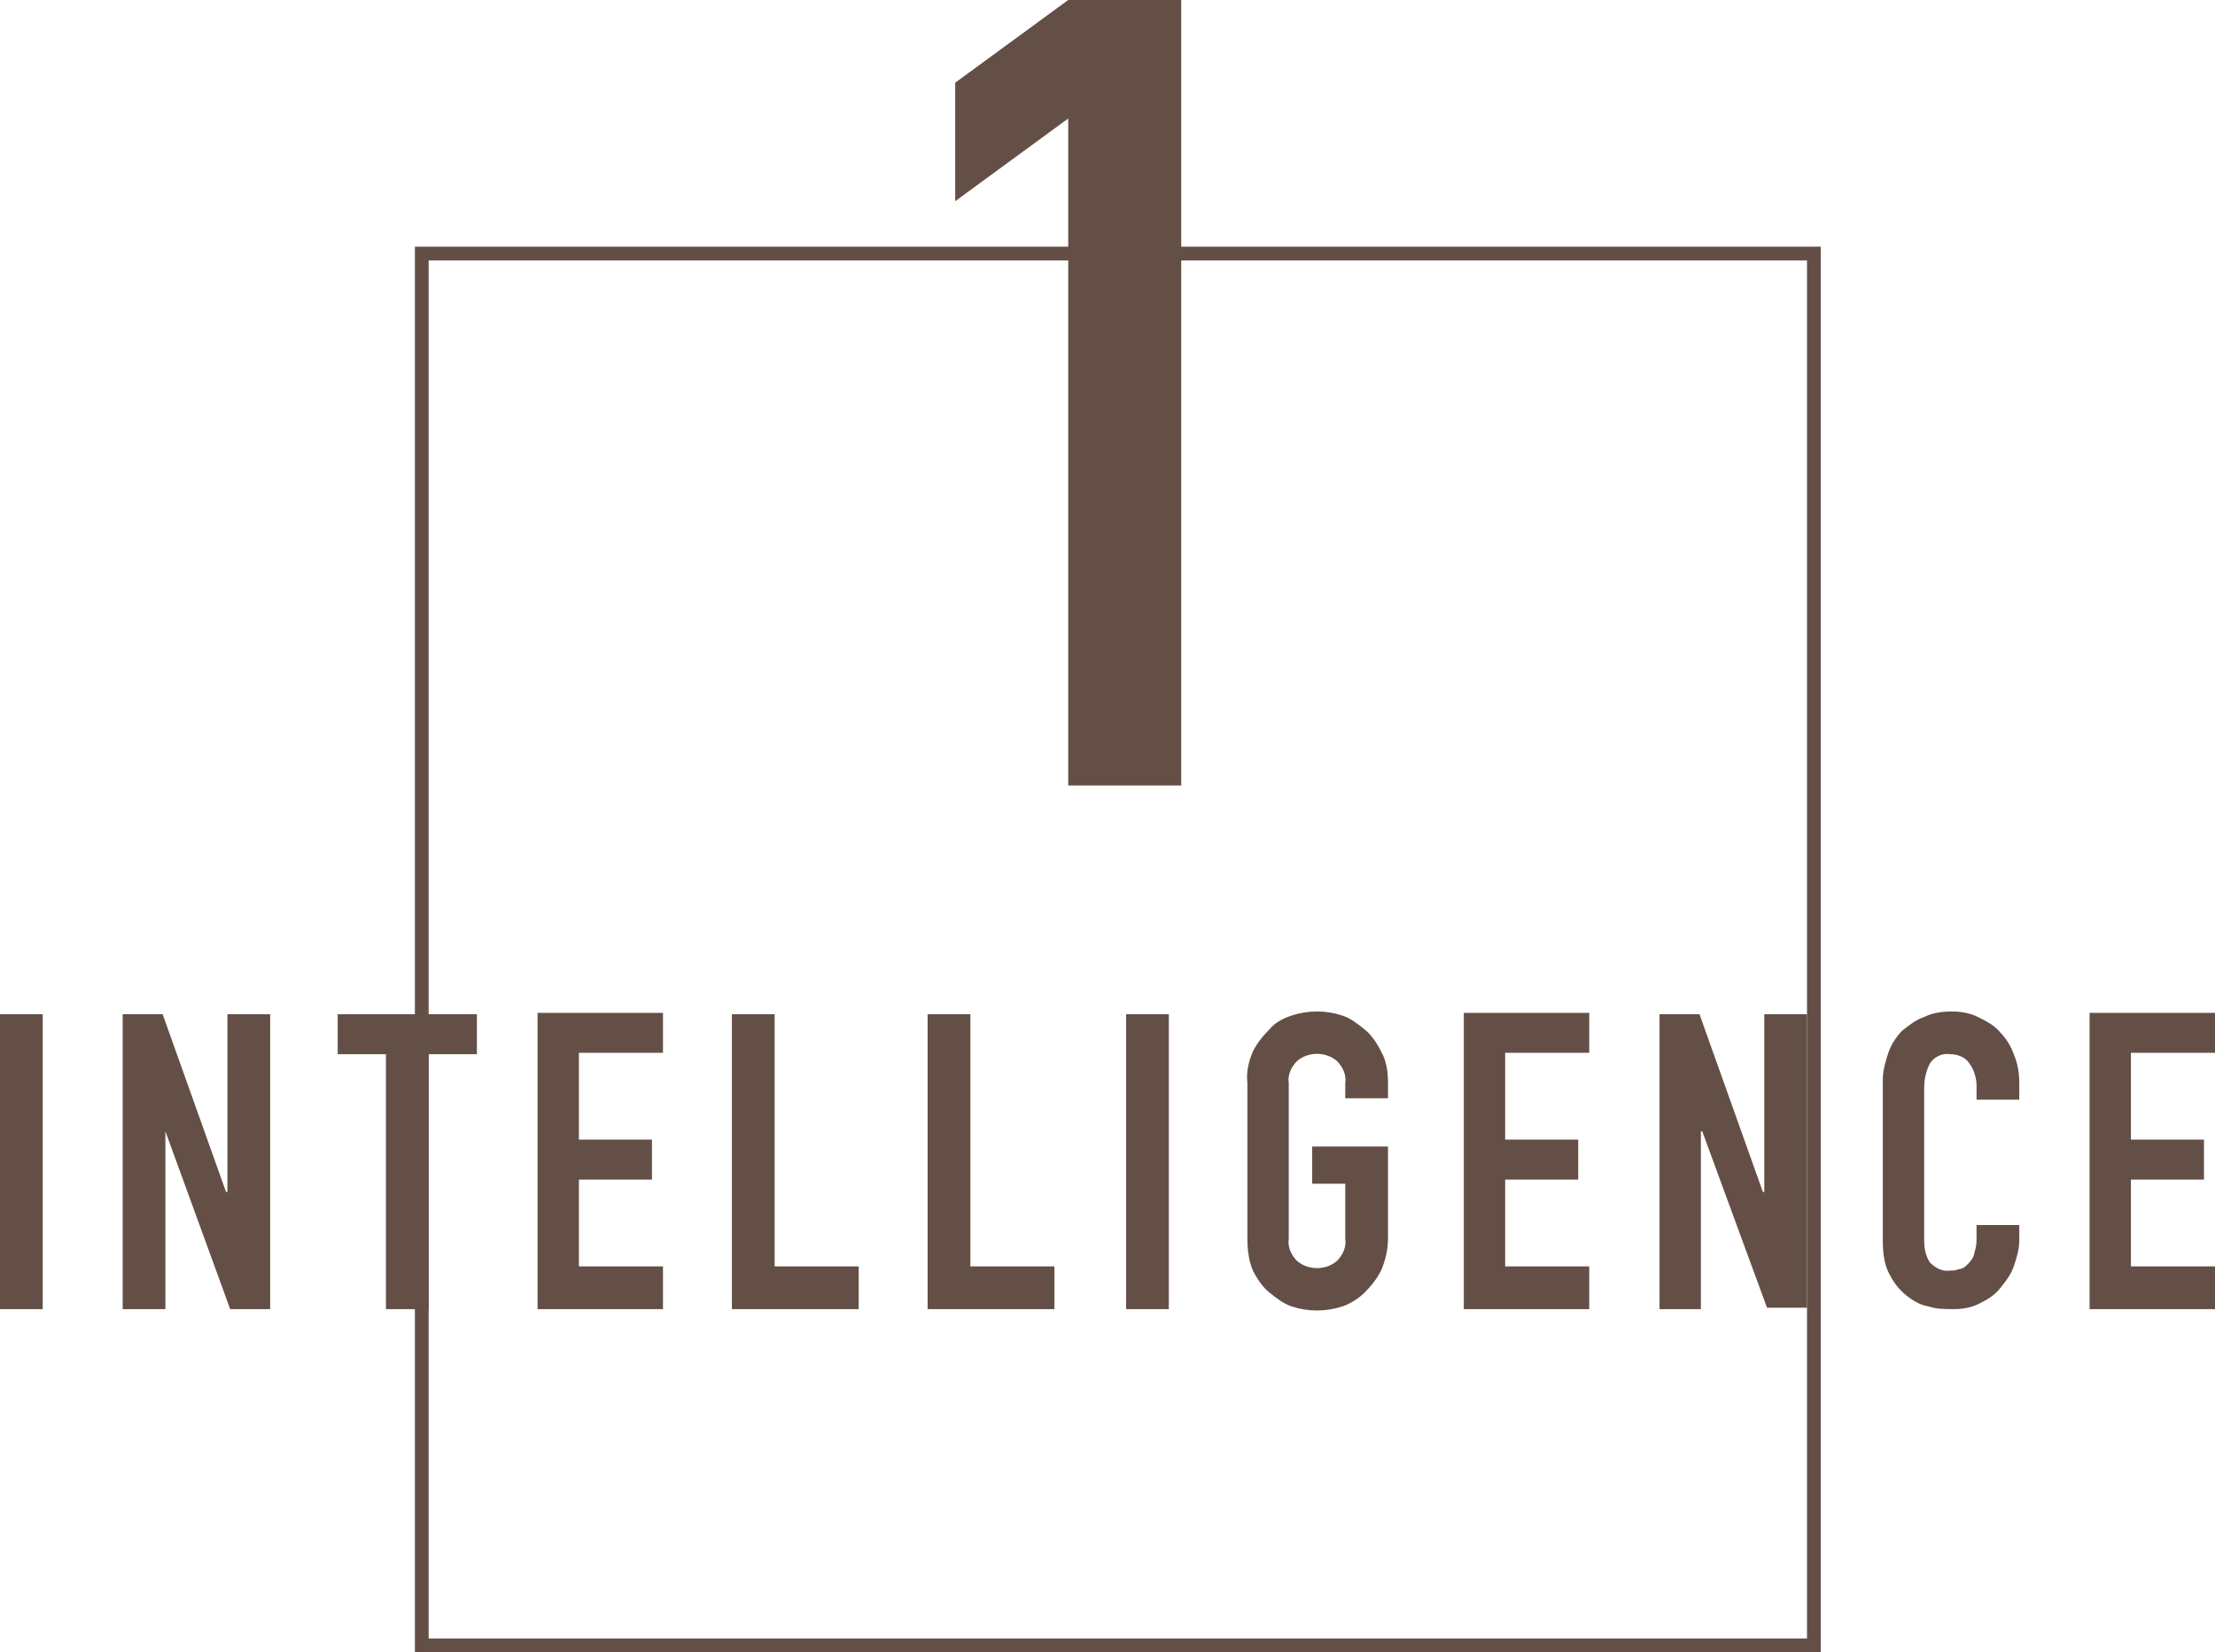
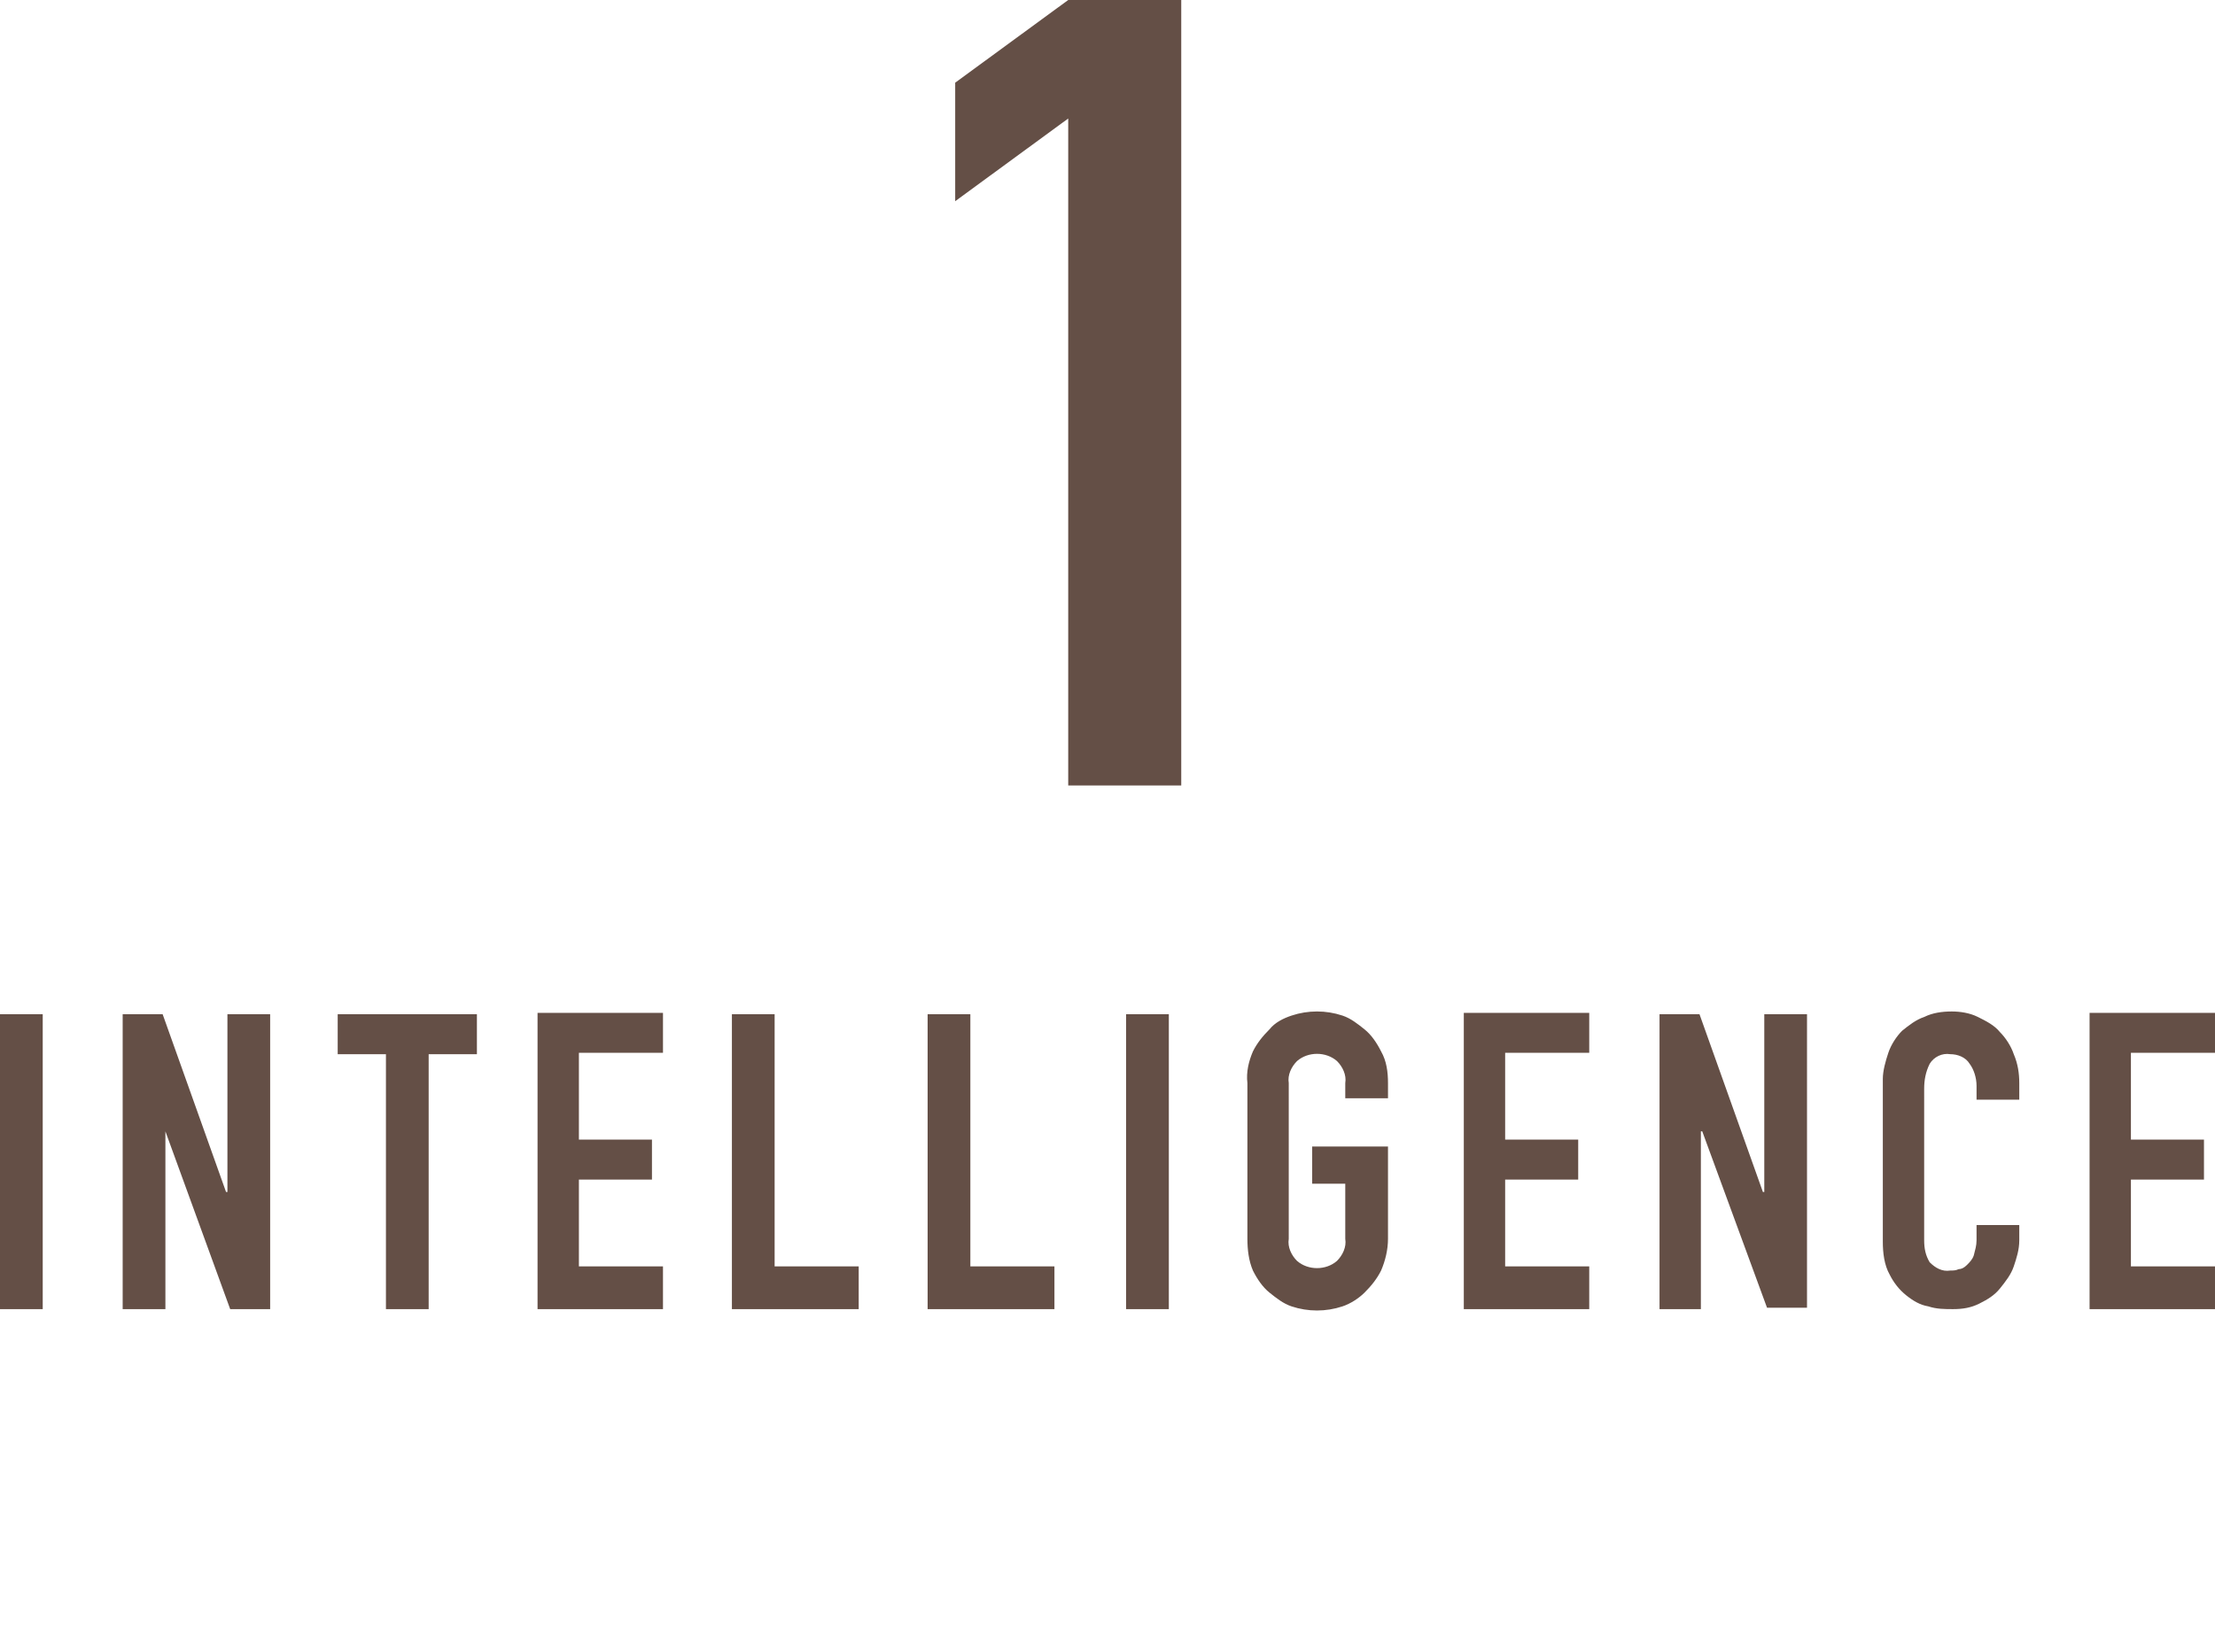
<svg xmlns="http://www.w3.org/2000/svg" version="1.1" id="グループ_119" x="0px" y="0px" width="160.7px" height="119.9px" viewBox="0 0 160.7 119.9" style="enable-background:new 0 0 160.7 119.9;" xml:space="preserve">
  <style type="text/css">
	.st0{fill-rule:evenodd;clip-rule:evenodd;fill:#644F46;}
	.st1{fill:none;stroke:#644F46;}
</style>
  <path id="_1_INTELLIGENCE" class="st0" d="M77.5,57h8.2V0h-8.2l-8.2,6v8.6l8.2-6V57z M0,95h3.1V73.6H0V95z M8.9,95h3.1V82.1H12  L16.7,95h2.9V73.6h-3.1v12.9h-0.1l-4.6-12.9H8.9L8.9,95L8.9,95z M28,95h3.1V76.5h3.5v-2.9H24.5v2.9H28V95z M39,95h9.1v-3.1H42v-6.3  h5.3v-2.9H42v-6.3h6.1v-2.9H39L39,95L39,95z M53.2,95h9.1v-3.1h-6.1V73.6h-3.1V95z M67.4,95h9.1v-3.1h-6.1V73.6h-3.1V95z M81.7,95  h3.1V73.6h-3.1V95z M90.5,89.9c0,0.8,0.1,1.6,0.4,2.3c0.3,0.6,0.7,1.2,1.2,1.6c0.5,0.4,1,0.8,1.6,1c1.2,0.4,2.5,0.4,3.7,0  c0.6-0.2,1.2-0.6,1.6-1c0.5-0.5,0.9-1,1.2-1.6c0.3-0.7,0.5-1.5,0.5-2.3v-6.7h-5.5v2.7h2.4v4c0.1,0.6-0.2,1.2-0.6,1.6  c-0.8,0.7-2.1,0.7-2.9,0c-0.4-0.4-0.7-1-0.6-1.6V78.6c-0.1-0.6,0.2-1.2,0.6-1.6c0.8-0.7,2.1-0.7,2.9,0c0.4,0.4,0.7,1,0.6,1.6v1.1  h3.1v-1.1c0-0.8-0.1-1.6-0.5-2.3c-0.3-0.6-0.7-1.2-1.2-1.6c-0.5-0.4-1-0.8-1.6-1c-1.2-0.4-2.5-0.4-3.7,0c-0.6,0.2-1.2,0.5-1.6,1  c-0.5,0.5-0.9,1-1.2,1.6c-0.3,0.7-0.5,1.5-0.4,2.3L90.5,89.9L90.5,89.9z M106.2,95h9.1v-3.1h-6.1v-6.3h5.3v-2.9h-5.3v-6.3h6.1v-2.9  h-9.1V95L106.2,95z M120.3,95h3.1V82.1h0.1l4.7,12.8h2.9V73.6H128v12.9h-0.1l-4.6-12.9h-2.9V95z M146.5,88.9h-3.1v1.1  c0,0.4-0.1,0.7-0.2,1.1c-0.1,0.3-0.3,0.5-0.5,0.7c-0.2,0.2-0.4,0.3-0.6,0.3c-0.2,0.1-0.4,0.1-0.6,0.1c-0.6,0.1-1.1-0.2-1.5-0.6  c-0.3-0.5-0.4-1-0.4-1.6V79c0-0.6,0.1-1.2,0.4-1.8c0.3-0.5,0.9-0.8,1.5-0.7c0.5,0,1.1,0.2,1.4,0.7c0.3,0.4,0.5,1,0.5,1.6v1h3.1v-1.2  c0-0.7-0.1-1.4-0.4-2.1c-0.2-0.6-0.6-1.2-1-1.6c-0.4-0.5-1-0.8-1.6-1.1c-0.6-0.3-1.3-0.4-1.9-0.4c-0.7,0-1.4,0.1-2,0.4  c-0.6,0.2-1.1,0.6-1.6,1c-0.4,0.4-0.8,1-1,1.6c-0.2,0.6-0.4,1.3-0.4,1.9v11.8c0,0.8,0.1,1.7,0.5,2.4c0.3,0.6,0.7,1.1,1.2,1.5  c0.5,0.4,1,0.7,1.6,0.8c0.6,0.2,1.2,0.2,1.8,0.2c0.7,0,1.3-0.1,1.9-0.4c0.6-0.3,1.1-0.6,1.5-1.1c0.4-0.5,0.8-1,1-1.6  c0.2-0.6,0.4-1.2,0.4-1.9L146.5,88.9L146.5,88.9z M151.6,95h9.1v-3.1h-6.1v-6.3h5.3v-2.9h-5.3v-6.3h6.1v-2.9h-9.1L151.6,95L151.6,95  z" />
-   <rect id="長方形_853" x="30.6" y="18.4" class="st1" width="101" height="101" />
</svg>